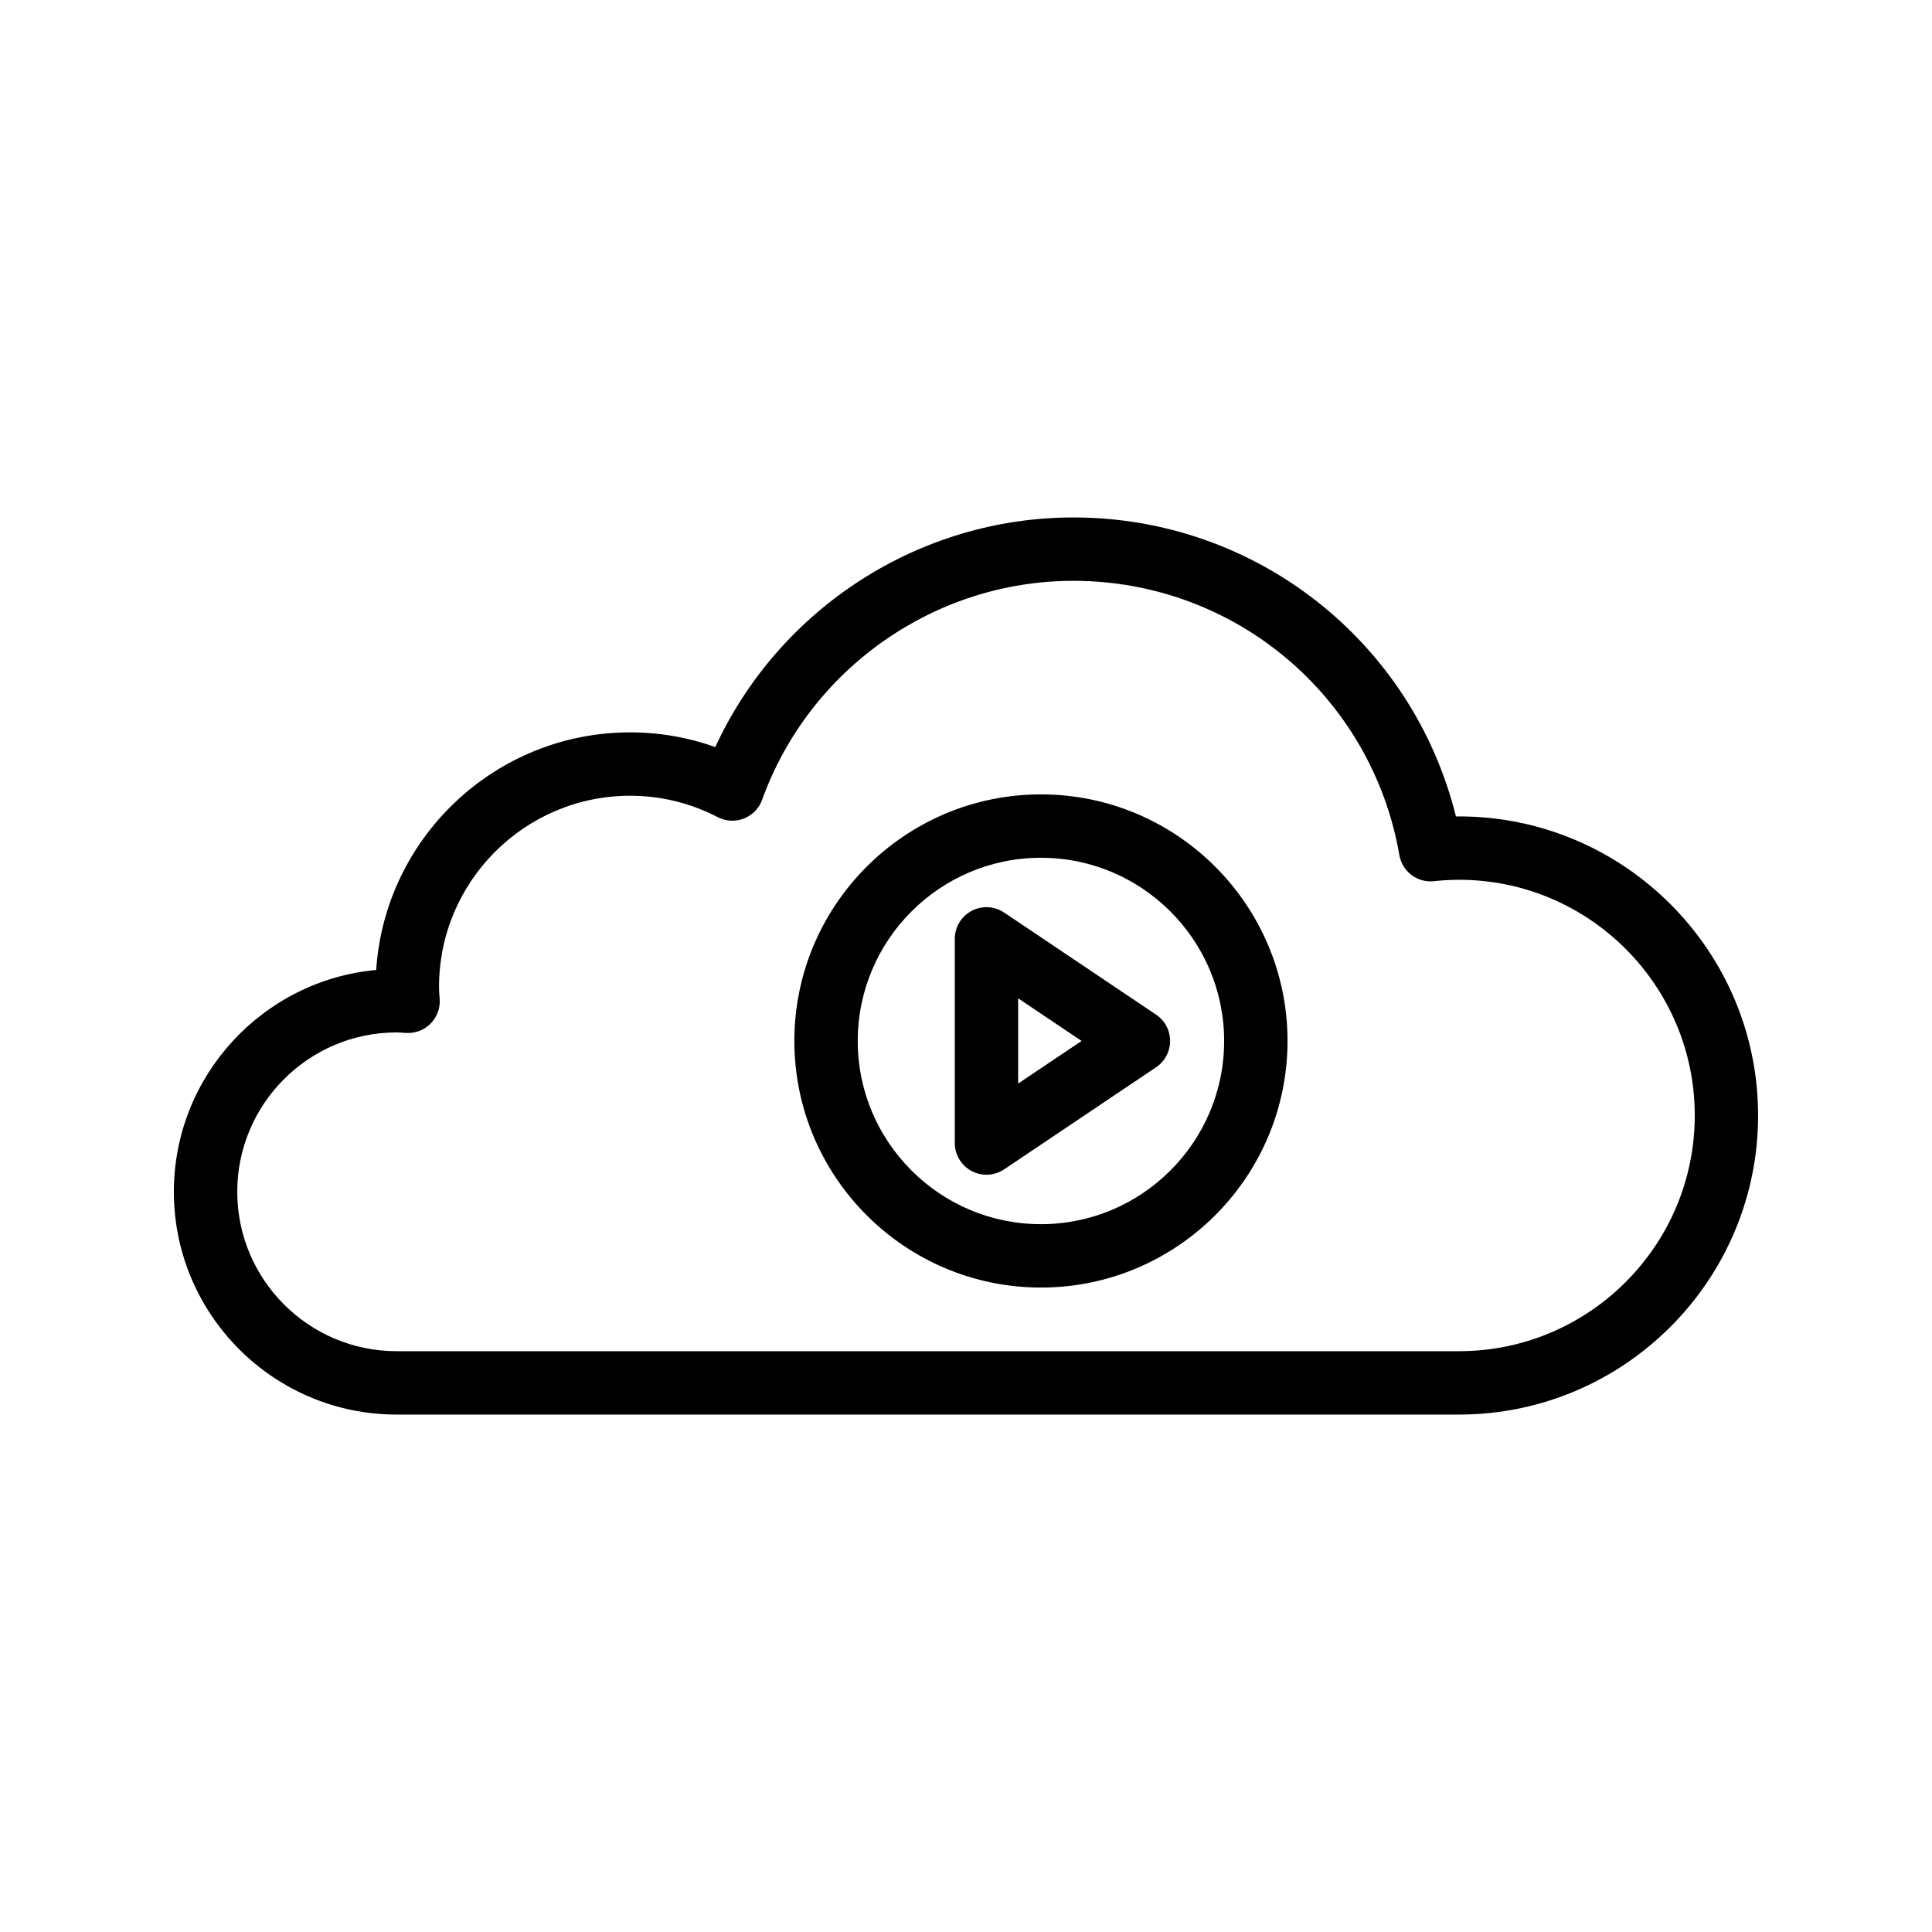
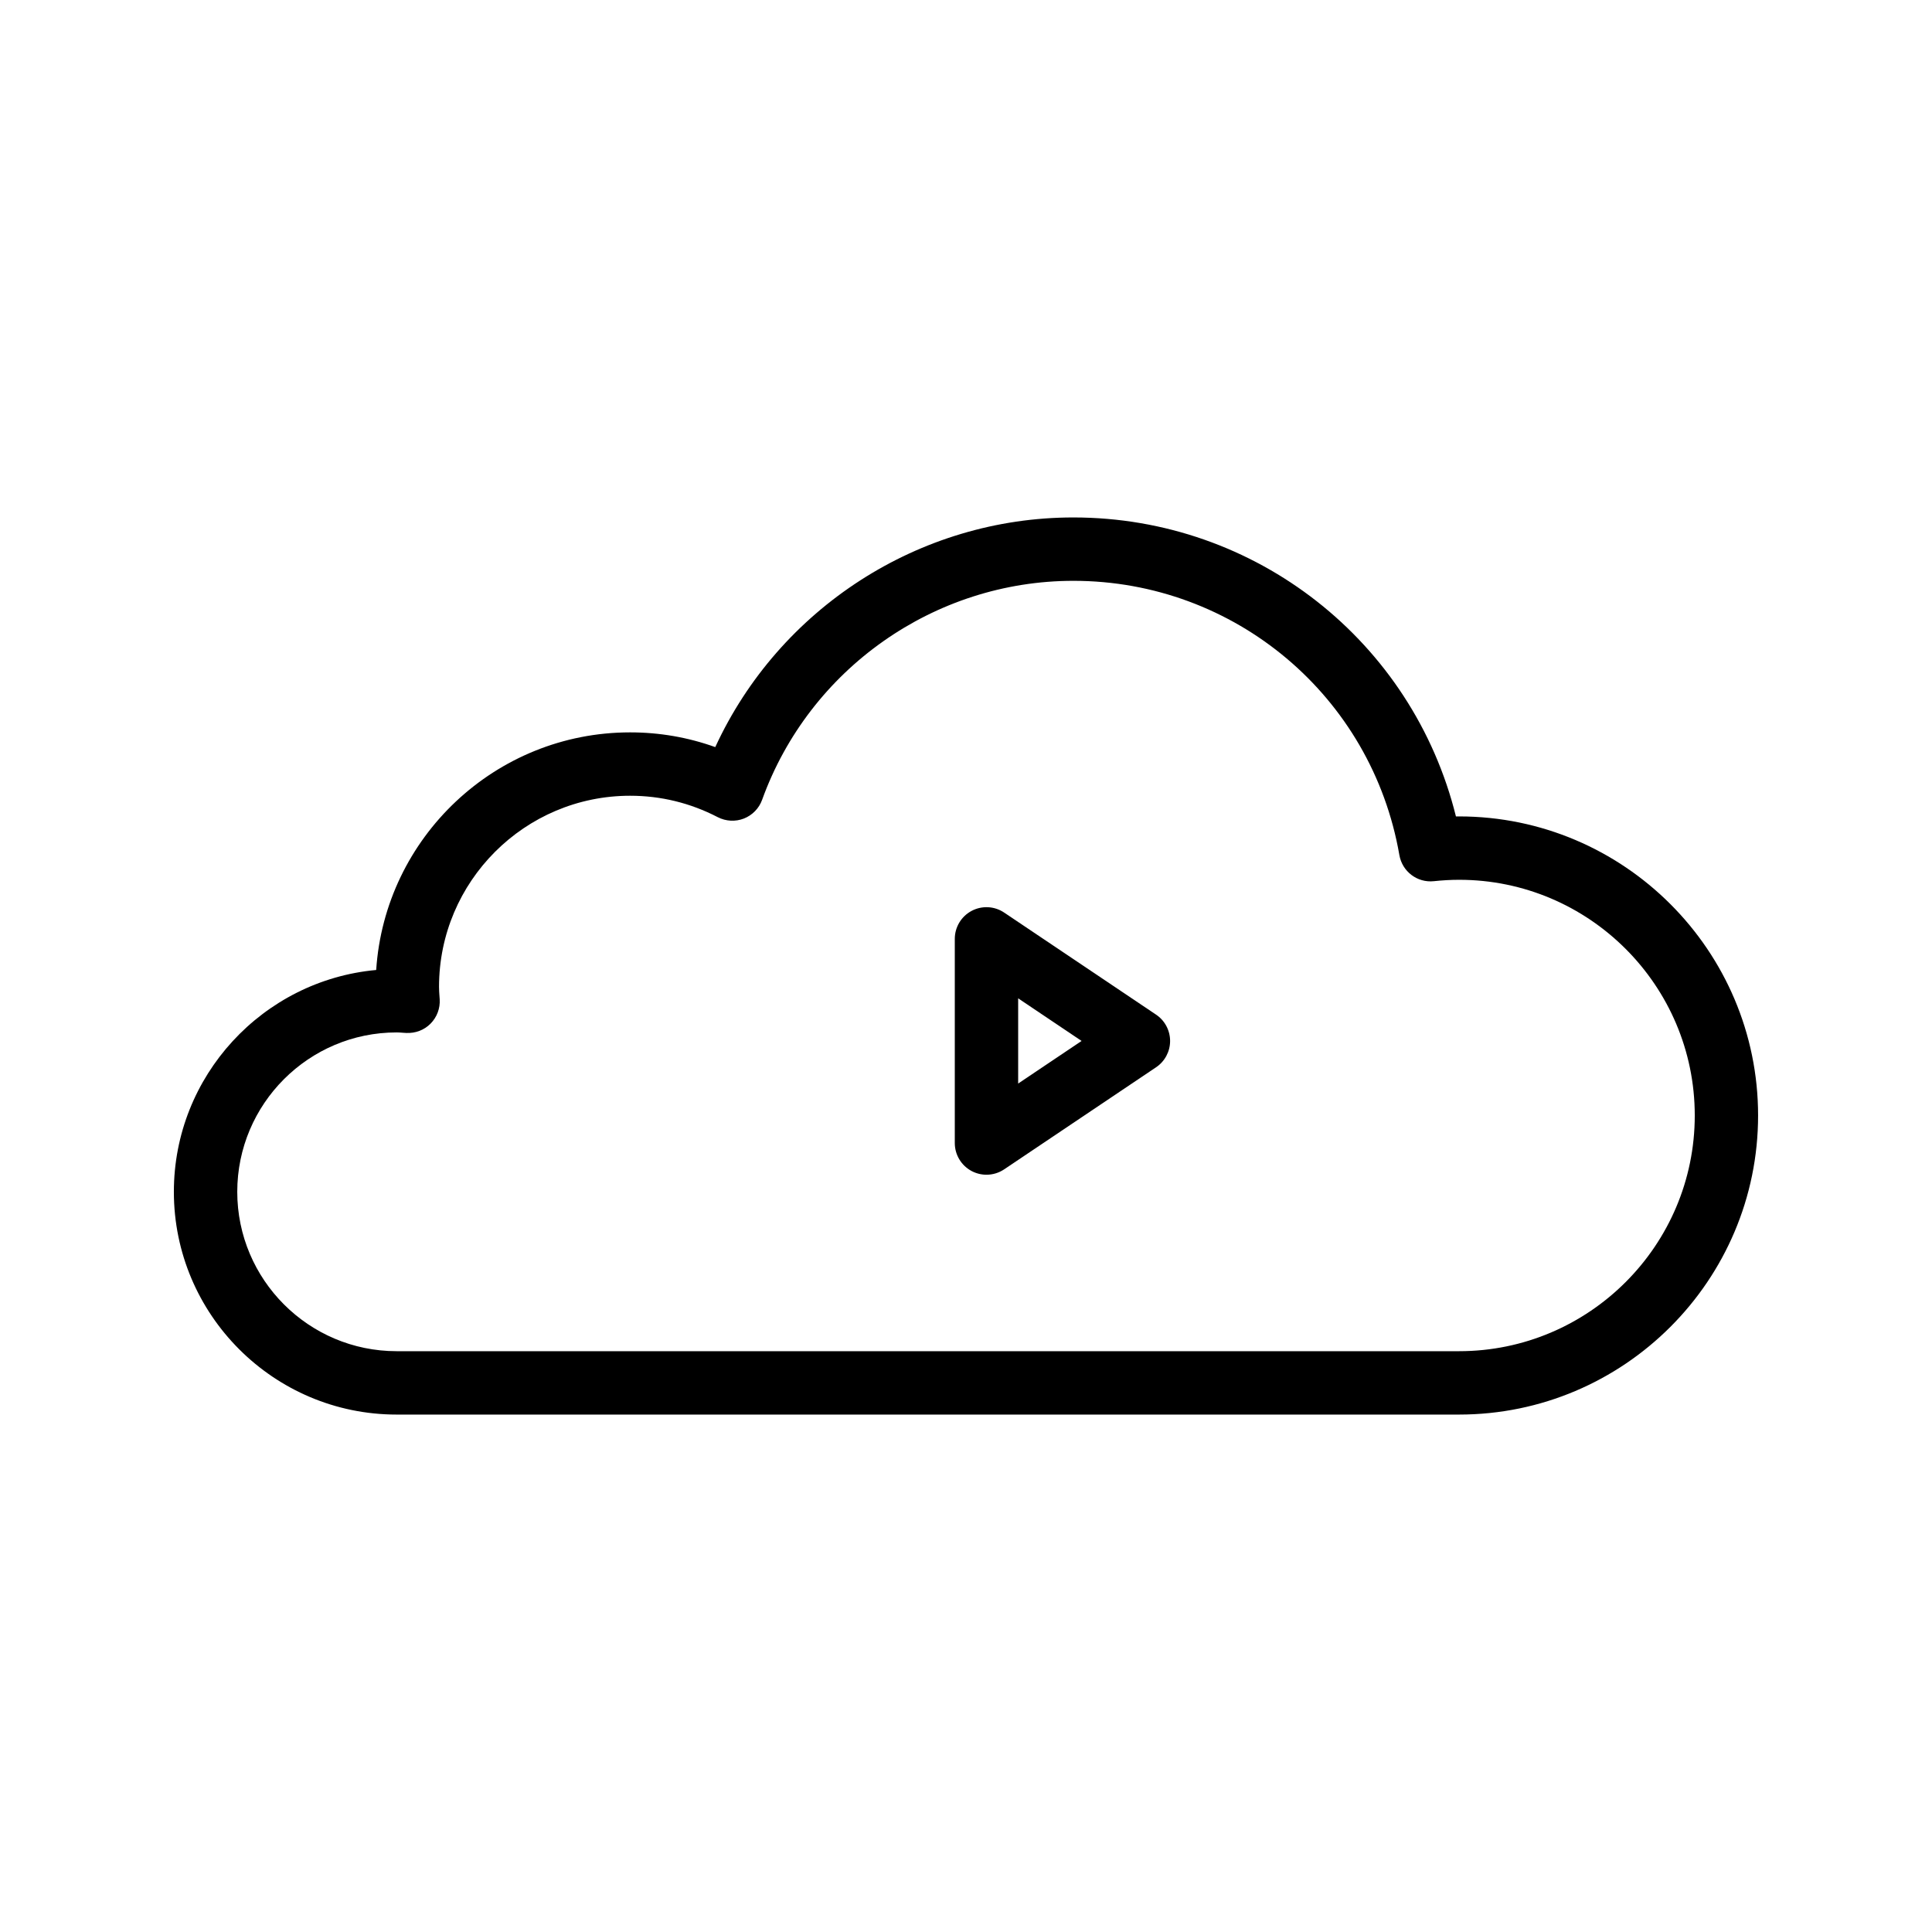
<svg xmlns="http://www.w3.org/2000/svg" fill="#000000" width="800px" height="800px" version="1.1" viewBox="144 144 512 512">
  <g>
    <path d="m530.66 360.36c-0.273 0-0.551 0-0.82 0.008-11.484-46.34-52.984-79.238-101.39-79.238-40.879 0-77.961 24.117-94.898 60.859-7.223-2.59-14.785-3.902-22.57-3.902-35.684 0-64.98 27.855-67.289 62.969-30.023 2.742-53.617 28.062-53.617 58.789 0 32.555 26.477 59.031 59.027 59.031h281.55c43.703 0 79.258-35.555 79.258-79.254 0-43.707-35.555-79.262-79.258-79.262zm0 141.72h-281.55c-23.289 0-42.234-18.953-42.234-42.238 0-23.289 18.945-42.238 42.234-42.238 0.527 0 1.051 0.039 1.57 0.082l0.988 0.059c2.422 0.113 4.742-0.754 6.434-2.469 1.691-1.707 2.574-4.051 2.422-6.453 0-0.008-0.059-0.82-0.059-0.836-0.059-0.82-0.117-1.633-0.117-2.461 0-27.922 22.719-50.645 50.645-50.645 8.137 0 15.949 1.91 23.219 5.676 2.148 1.105 4.668 1.246 6.926 0.367 2.25-0.887 4.016-2.699 4.832-4.969 12.527-34.711 45.68-58.031 82.492-58.031 42.746 0 79.078 30.57 86.387 72.684 0.758 4.356 4.746 7.394 9.156 6.914 2.195-0.23 4.41-0.367 6.664-0.367 34.441-0.004 62.461 28.016 62.461 62.465 0 34.441-28.02 62.461-62.465 62.461z" />
-     <path d="m419.86 354.52c-36.031 0-65.348 29.316-65.348 65.348s29.316 65.348 65.348 65.348 65.348-29.316 65.348-65.348-29.316-65.348-65.348-65.348zm0 113.9c-26.773 0-48.551-21.777-48.551-48.551 0-26.773 21.777-48.551 48.551-48.551 26.773 0 48.551 21.777 48.551 48.551 0 26.773-21.777 48.551-48.551 48.551z" />
    <path d="m450.37 412.89-40.262-27.051c-2.574-1.73-5.894-1.895-8.629-0.441-2.738 1.461-4.449 4.312-4.449 7.414v54.105c0 3.098 1.711 5.953 4.449 7.414 1.238 0.656 2.594 0.984 3.949 0.984 1.641 0 3.273-0.477 4.684-1.426l40.262-27.051c2.32-1.559 3.715-4.172 3.715-6.969-0.004-2.809-1.398-5.426-3.719-6.981zm-36.547 18.262v-22.582l16.809 11.293z" />
  </g>
</svg>